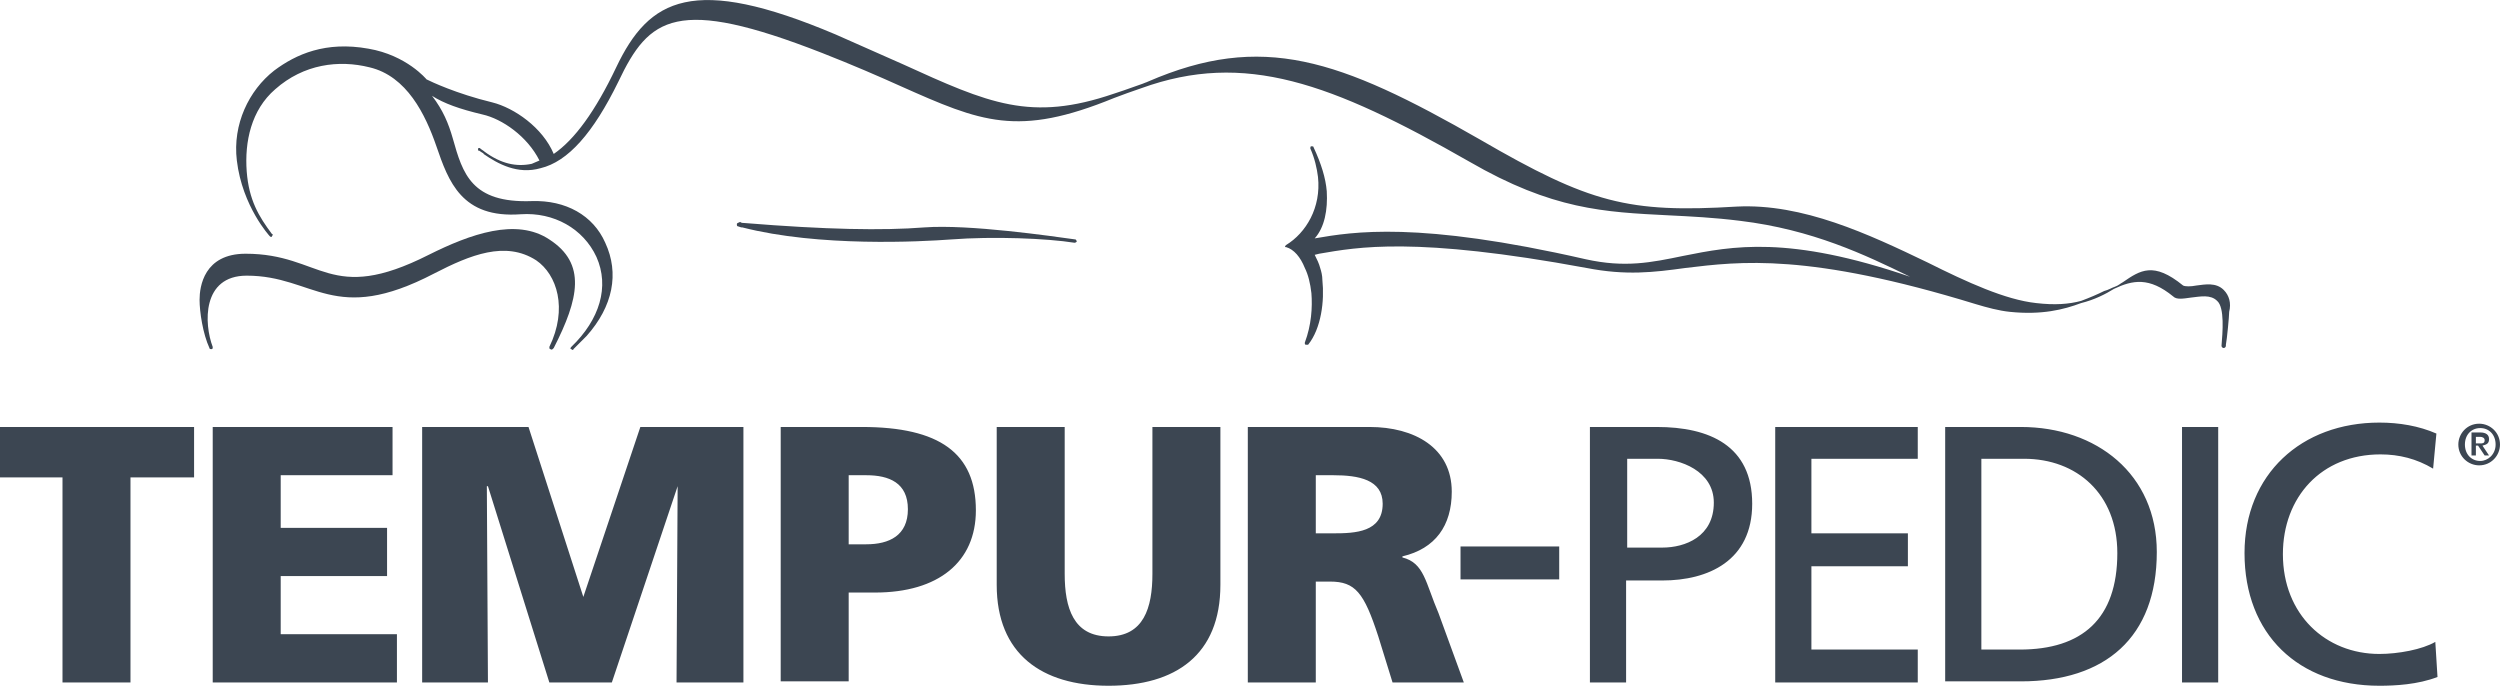
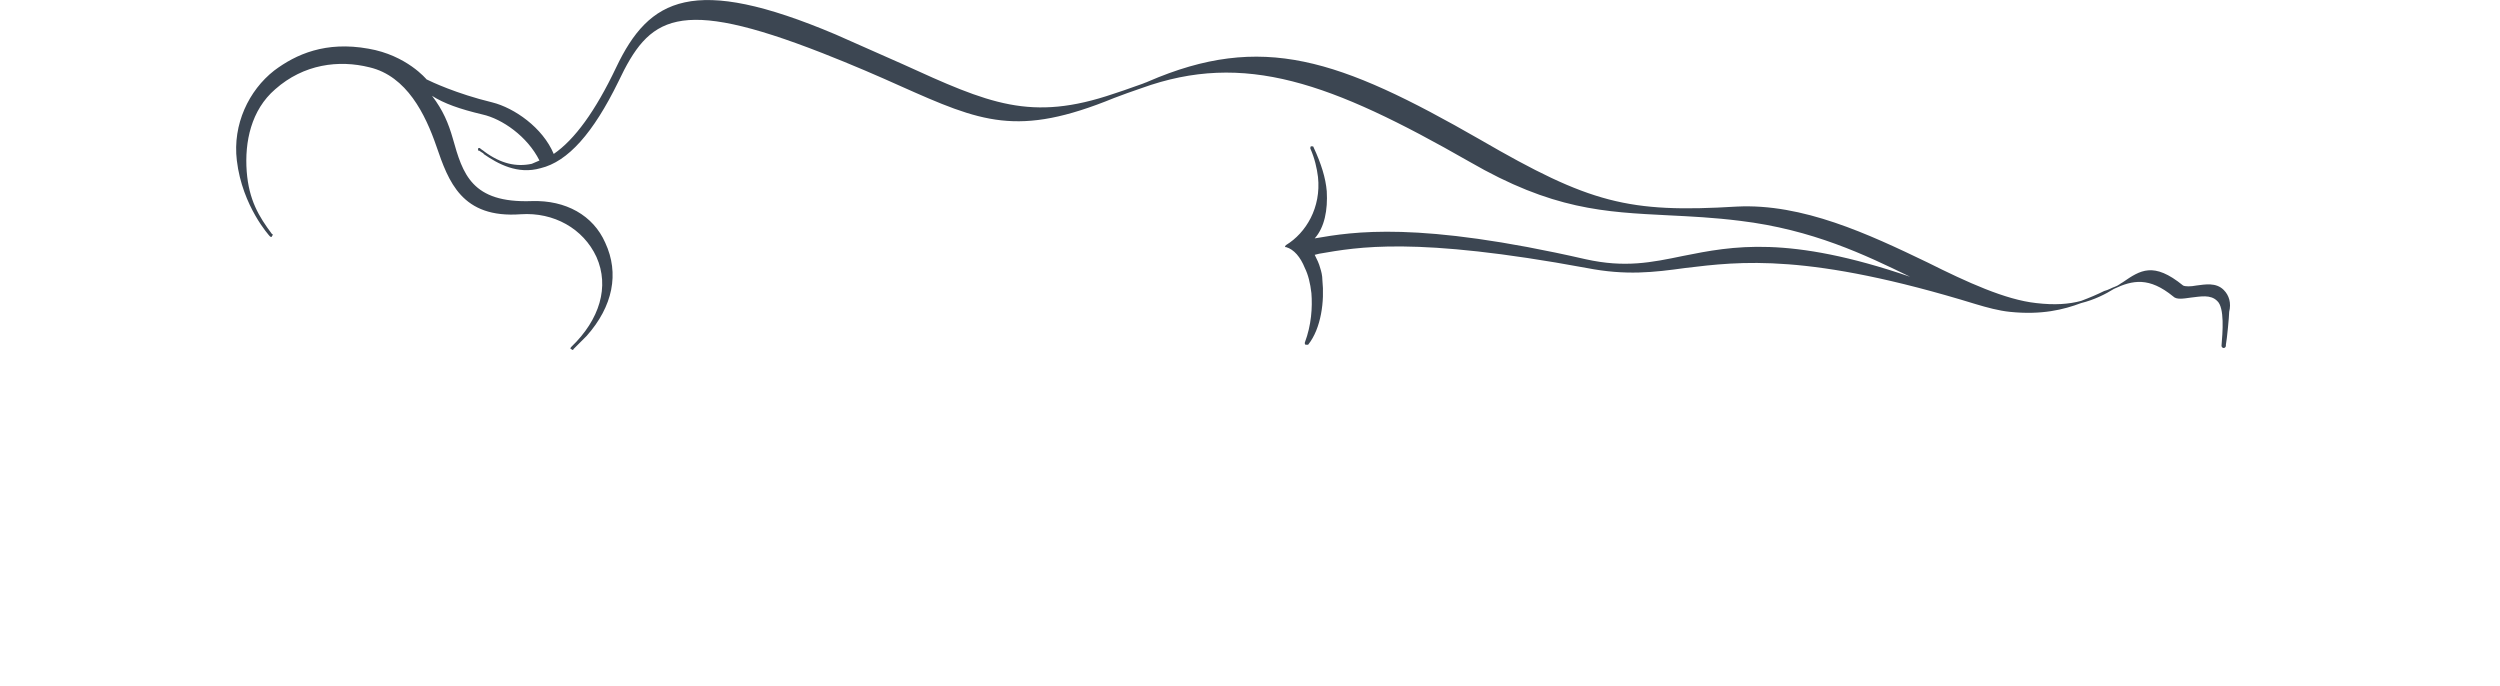
<svg xmlns="http://www.w3.org/2000/svg" class="site-nav__logo" style="enable-background:new 0 0 289 144" xml:space="preserve" viewBox="30.3 25.46 228 62.54" width="228" height="62.54">
  <title>Tempur-Pedic Logo</title>
-   <path class="st0" d="M36 69h-5.7v-4.6H48V69h-5.8v18.7H36zm13.7-4.6h16.4v4.4H55.9v4.8h9.7V78h-9.7v5.3h10.6v4.4H49.7zm19.1 0h9.7l5 15.5 5.2-15.5h9.4v23.3H92l.1-17.9-6 17.9h-5.7l-5.6-17.9h-.1l.1 17.9h-6zm32.7 0h7.4c7.1 0 10.4 2.4 10.4 7.6 0 4.7-3.4 7.5-9.2 7.5h-2.4v8.1h-6.2V64.4zm6.2 10.7h1.6c2.1 0 3.8-.8 3.8-3.2 0-2.4-1.7-3.1-3.8-3.1h-1.6v6.3zm33.9 3.7c0 6.4-4.1 9.2-10.2 9.2s-10.2-2.9-10.2-9.2V64.4h6.2v13.4c0 3.1.8 5.7 4 5.7s4-2.6 4-5.7V64.4h6.2v14.4zm2.5-14.4h11.1c4.1 0 7.5 1.9 7.5 5.9 0 3.1-1.5 5.2-4.5 5.9v.1c2 .5 2.1 2.3 3.3 5.1l2.3 6.3h-6.5l-1.3-4.2c-1.3-4-2.1-5-4.4-5h-1.3v9.2h-6.2V64.4zm6.2 9.7h1.6c2 0 4.5-.1 4.5-2.7 0-2.2-2.2-2.6-4.5-2.6h-1.6v5.3zm25-9.7h6.1c4.8 0 8.7 1.7 8.7 7 0 5.2-4 7-8.2 7h-3.3v9.3h-3.3V64.4zm3.3 11h3.3c2.1 0 4.7-1 4.7-4.1 0-2.9-3.1-4-5.1-4h-2.8v8.1zm29.1-11h6.9c6.9 0 12.4 4.3 12.4 11.4 0 7.8-4.7 11.8-12.4 11.8h-6.9V64.4zm3.3 20.3h3.5c5.7 0 8.9-2.8 8.9-8.8 0-5.4-3.7-8.6-8.5-8.6H211v17.4zm18.3-20.3h3.3v23.3h-3.3zm22.9 3.8c-1.5-.9-3.1-1.3-4.8-1.3-5.4 0-8.9 3.9-8.9 9.1 0 5.5 3.9 9.1 8.8 9.1 1.7 0 3.9-.4 5.1-1.1l.2 3.2c-1.8.7-3.9.8-5.3.8-7.4 0-12.3-4.7-12.3-12.1 0-7.2 5.2-11.9 12.3-11.9 1.8 0 3.6.3 5.2 1l-.3 3.2zm2.3-2.2c0-1 .8-1.9 1.9-1.9 1 0 1.9.8 1.9 1.9 0 1-.8 1.9-1.9 1.9-1 0-1.9-.8-1.9-1.9m3.4 0c0-.9-.6-1.5-1.4-1.5-.8 0-1.4.6-1.4 1.5s.6 1.5 1.4 1.5c.7 0 1.4-.6 1.4-1.5m-2.2-1.1h.8c.5 0 .8.2.8.6 0 .4-.2.5-.6.6l.6.9h-.4l-.6-.9h-.2v.9h-.4v-2.1zm.4 1h.4c.2 0 .4 0 .4-.3 0-.2-.2-.3-.4-.3h-.4v.6zm-92.6 9.4h9v3h-9zm28.7-10.9h13v2.9h-9.7v6.8h8.8v3h-8.8v7.6h9.7v3h-13zM97.5 45.9s0 .1 0 0c0 .1 0 .2.1.2l.3.1h.1c7 1.8 16.3 1.3 19 1.1 3.9-.3 8.8-.1 11.3.3.1 0 .2-.1.2-.1 0-.1-.1-.2-.1-.2-2.2-.3-9.7-1.4-13.8-1.1-3.8.3-9 .2-16.4-.4-.1 0-.3 0-.4-.1-.2.1-.3.1-.3.2" fill="#3C4652" />
  <path class="st0" d="M233.1 51.9c-.7-.7-1.7-.5-2.5-.4-.5.1-1 .1-1.2 0-2.7-2.2-3.9-1.4-5.5-.3-.2.1-.4.3-.7.4-.3.1-.6.3-1 .4-.6.3-1.3.6-2.1.9-1.1.3-2.4.4-4.1.2-2.8-.3-6.3-1.9-9.9-3.7-5.4-2.6-11.4-5.4-17.4-5.1-9.9.6-13.4-.3-23.4-6.1-12.9-7.4-19.9-9.8-30.3-5.3-.2.1-.3.1-.5.2-.6.2-1.1.4-1.7.6l-.9.3c-7.6 2.6-11.4.9-19.3-2.7l-6.1-2.7c-13-5.5-17-3.3-20 3-1.9 4-3.8 6.6-5.7 7.9-1-2.4-3.6-4.2-5.6-4.7-3.3-.8-5.6-1.9-6-2.1 0 0-1.8-2.2-5.3-2.8-3.9-.7-6.6.5-8.6 2-2.3 1.8-3.8 4.9-3.4 8.2.5 4.2 3 6.9 3 6.9.1.1.2.1.2 0 .1-.1.1-.2 0-.2-1.2-1.6-2.1-3.1-2.3-5.7-.2-2.7.4-5.6 2.6-7.5 2.6-2.3 5.8-2.7 8.6-2 3.4.8 5.1 4.3 6.1 7.2 1.1 3.2 2.3 6.6 7.7 6.2 3-.2 5.7 1.3 6.9 3.9 1.2 2.7.3 5.7-2.3 8.2-.1.1-.1.2 0 .2.1.1.2.1.2 0l1.2-1.2c2.4-2.7 3-5.7 1.7-8.5-1.1-2.5-3.6-3.9-6.7-3.8-5.5.2-6.3-2.5-7.2-5.7-.4-1.4-.9-2.6-1.9-3.9 1.1.7 2.5 1.2 4.6 1.7 1.8.4 4.1 2 5.2 4.2-.2.1-.5.2-.7.3-1.4.3-2.8 0-4.3-1.1-.1-.1-.3-.2-.4-.3-.1-.1-.2 0-.2 0v.1c0 .1 0 .1.1.1l.3.2s.1 0 .1.1c1.3.9 3.1 1.9 5.2 1.3 2.5-.6 4.8-3.2 7.1-7.9 2.8-5.9 5.3-7.8 18.6-2.6 2.8 1.1 5.1 2.1 7.1 3 7.4 3.3 10.7 4.7 19.5 1.1.8-.3 1.6-.6 2.5-.9 9.4-3.4 17.3-.5 29.9 6.7 7.6 4.4 12.3 4.6 18.2 4.9 2 .1 4.1.2 6.5.5 6.6.8 11.4 3.1 15.5 5.1-11.1-3.8-16.2-2.8-20.7-1.9-2.9.6-5.3 1.1-8.9.3-15.3-3.5-21.2-2.5-24.7-1.9.9-1 1.2-2.6 1.1-4.3-.1-1.2-.5-2.5-1.2-4 0-.1-.1-.1-.2-.1s-.1.1-.1.2c.4.9.6 1.8.7 2.6.3 2.8-1.1 5.1-2.9 6.2l-.1.1c0 .1 0 .1.1.1.7.2 1.3.9 1.7 1.9.3.6.5 1.4.6 2.3.1 1.3 0 2.9-.6 4.5v.1s0 .1.1.1h.2c1.2-1.5 1.5-4 1.3-5.9 0-.4-.1-.8-.2-1.1-.1-.4-.3-.8-.5-1.2l.4-.1c3.5-.6 8.7-1.6 24.4 1.3 3.6.7 6.1.4 9 0 5-.6 11.2-1.4 26.5 3.3 1 .3 2.1.6 3.1.7 2.9.3 4.9-.2 6.5-.8 1.2-.3 2.2-.8 3-1.3 1.7-.8 3.2-1.1 5.4.7.3.3.9.2 1.6.1.9-.1 1.8-.3 2.4.3.7.6.5 2.9.4 4.1 0 .1.1.2.2.2s.2-.1.2-.2v-.1c.1-.5.3-2.6.3-3 .2-.8 0-1.5-.5-2" fill="#3C4652" />
-   <path class="st0" d="M80.4 47.3c-3-2-7.2-.5-11 1.4-9.1 4.6-9.7-.1-16.7-.1-3.8 0-4.2 3-4.2 4.2 0 1.1.3 3.1.9 4.4 0 .1.1.1.2.1s.1-.1.1-.2c-.8-2.1-1-6.5 3.1-6.5 6.2 0 7.9 4.6 17.1-.2 3.3-1.7 6.5-3 9.3-1.2 1.9 1.3 2.9 4.4 1.2 7.9 0 .1 0 .2.1.2.1.1.2 0 .2 0l.1-.1c2.3-4.5 3-7.7-.4-9.9" fill="#3C4652" />
</svg>